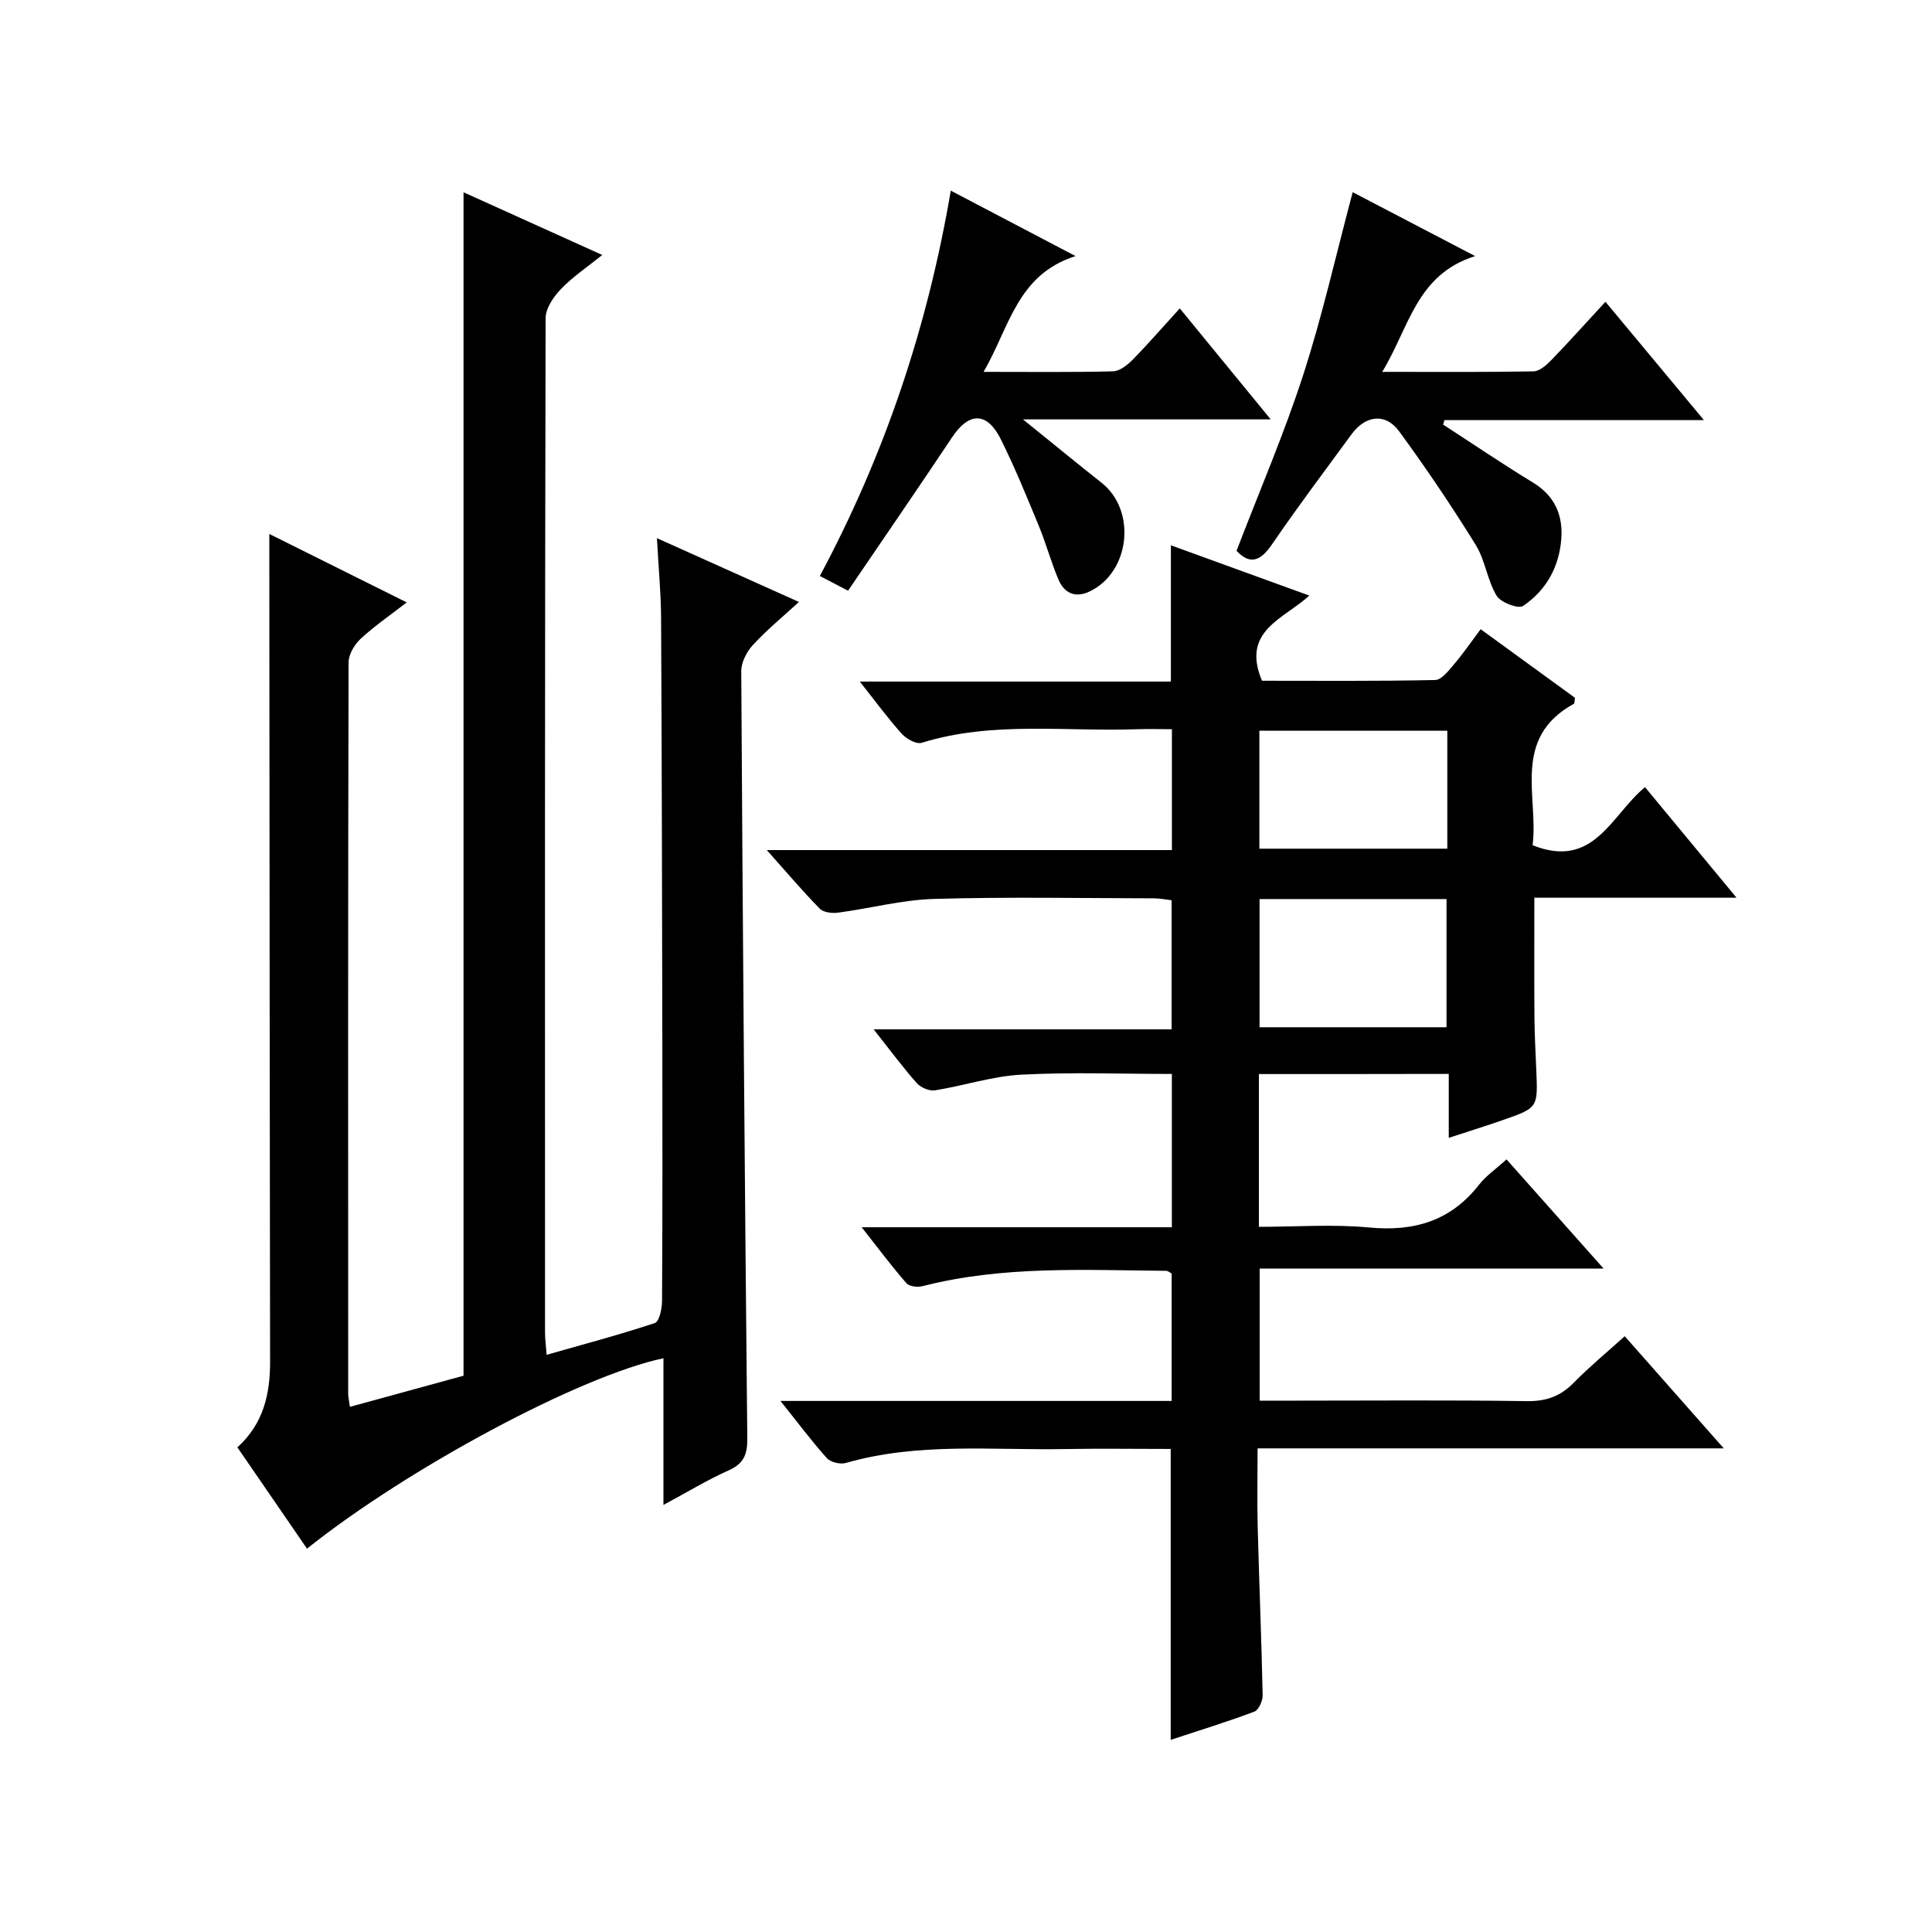
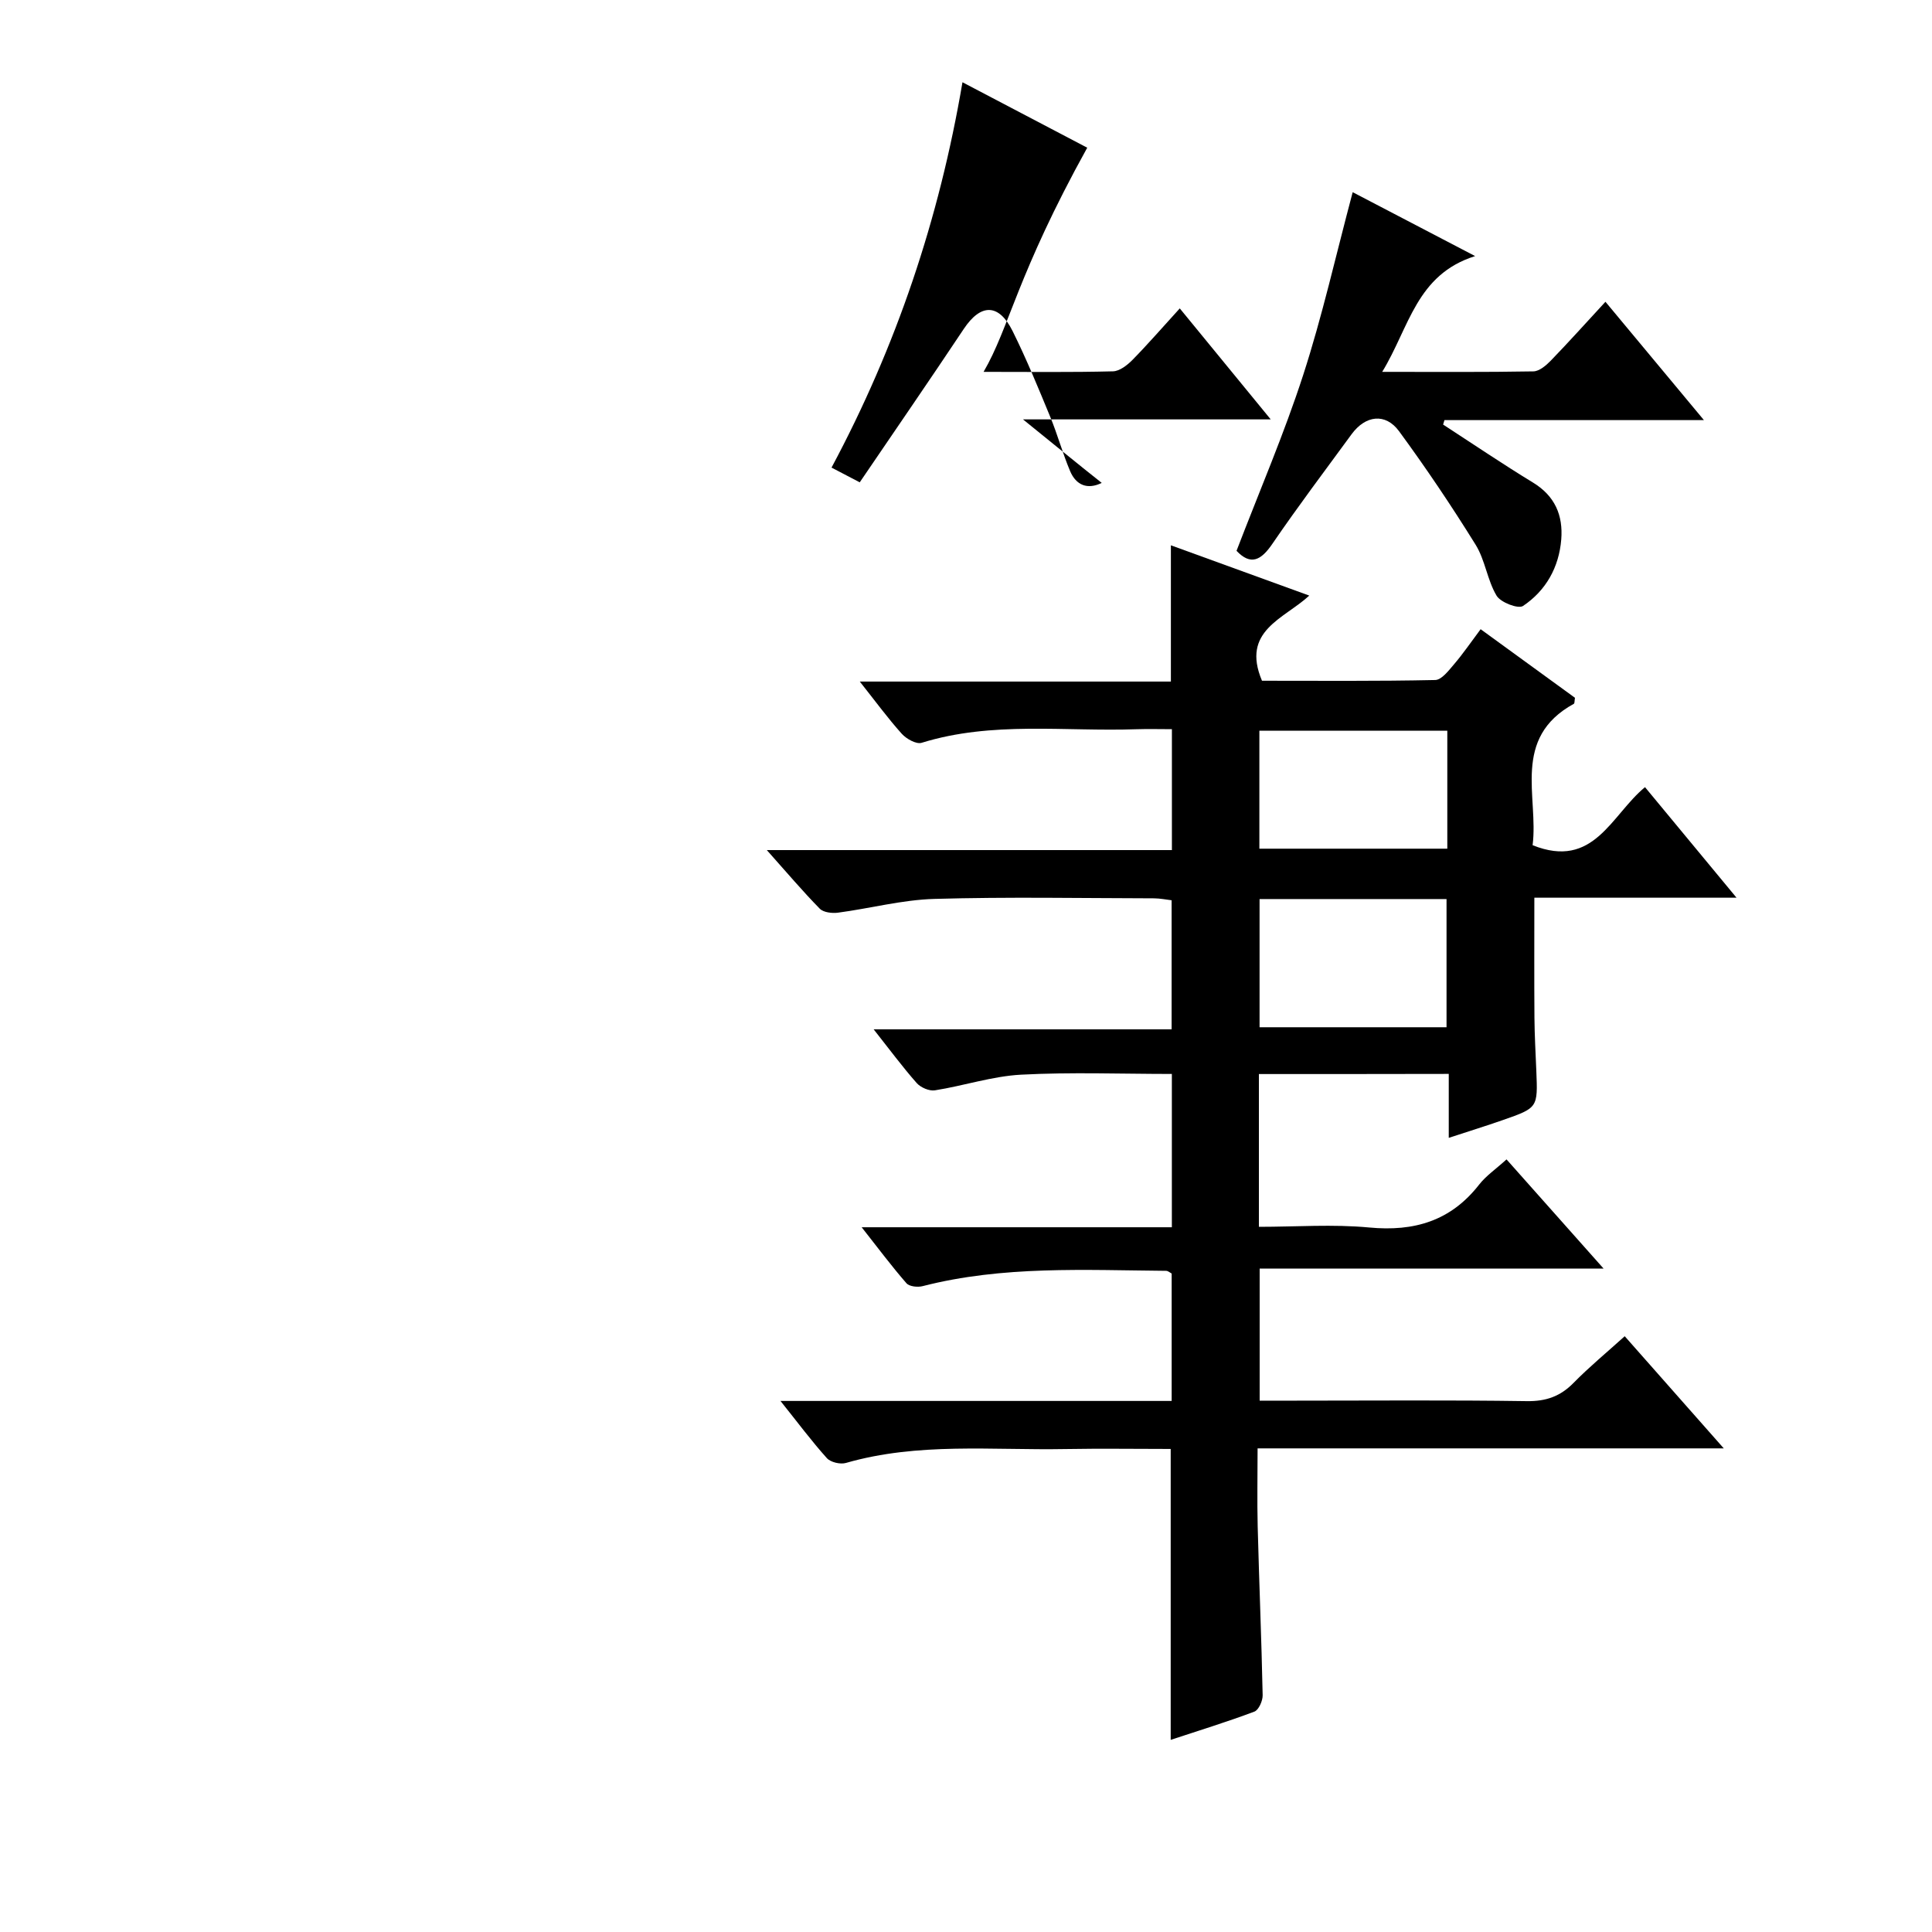
<svg xmlns="http://www.w3.org/2000/svg" version="1.1" id="ZDIC" x="0px" y="0px" viewBox="0 0 400 400" style="enable-background:new 0 0 400 400;" xml:space="preserve">
  <g>
    <path d="M260.64,222.37c0,10.38,0,20.64,0,31.63c7.69,0,15.33-0.57,22.85,0.14c9.32,0.88,16.88-1.36,22.75-8.88   c1.41-1.81,3.41-3.17,5.67-5.22c6.5,7.31,12.96,14.58,20.1,22.61c-24.16,0-47.47,0-71.21,0c0,9.29,0,17.99,0,27.34   c2.45,0,4.89,0,7.32,0c16,0,32-0.14,47.99,0.1c3.99,0.06,6.95-0.99,9.7-3.8c3.24-3.3,6.83-6.26,10.57-9.64   c6.79,7.68,13.33,15.09,20.51,23.22c-32.58,0-64.16,0-96.52,0c0,5.63-0.11,10.9,0.02,16.16c0.3,11.65,0.79,23.3,1.03,34.95   c0.02,1.16-0.82,3.05-1.71,3.39c-5.66,2.13-11.46,3.91-17.33,5.85c0-20.21,0-39.94,0-60.23c-7.25,0-14.54-0.11-21.81,0.02   c-15.18,0.28-30.49-1.43-45.44,2.88c-1.16,0.33-3.16-0.14-3.93-0.99c-3.17-3.53-6.02-7.36-9.61-11.85c27.56,0,54.12,0,80.99,0   c0-9.05,0-17.64,0-26.38c-0.32-0.16-0.74-0.56-1.16-0.56c-16.87-0.14-33.79-1.09-50.39,3.17c-1.03,0.27-2.76,0.09-3.36-0.6   c-3.03-3.47-5.79-7.17-9.27-11.59c21.91,0,42.93,0,64.22,0c0-10.84,0-21.09,0-31.74c-10.43,0-20.85-0.4-31.22,0.15   c-5.98,0.32-11.86,2.3-17.83,3.24c-1.18,0.19-2.96-0.58-3.78-1.51c-2.94-3.33-5.59-6.92-8.91-11.12c20.97,0,41.17,0,61.69,0   c0-9.11,0-17.7,0-26.72c-1.12-0.13-2.37-0.39-3.63-0.4c-15.17-0.03-30.34-0.32-45.49,0.12c-6.67,0.19-13.3,1.97-19.96,2.85   c-1.22,0.16-3-0.05-3.76-0.82c-3.57-3.64-6.87-7.54-10.97-12.14c28.54,0,56.07,0,83.87,0c0-8.46,0-16.38,0-25.03   c-2.49,0-4.92-0.07-7.34,0.01c-14.84,0.52-29.86-1.72-44.48,2.81c-1.1,0.34-3.15-0.81-4.1-1.86c-2.87-3.19-5.41-6.67-8.7-10.82   c21.99,0,43.16,0,64.41,0c0-9.69,0-18.76,0-28.21c9.43,3.43,18.84,6.84,28.65,10.41c-5.23,4.84-14.17,7.25-9.79,17.63   c11.66,0,23.77,0.11,35.87-0.15c1.34-0.03,2.8-1.99,3.92-3.29c1.83-2.14,3.42-4.48,5.48-7.23c6.63,4.82,13.14,9.55,19.53,14.2   c-0.11,0.65-0.06,1.14-0.23,1.24c-12.98,7.13-7.27,19.28-8.54,29.28c12.7,5.09,16.25-6.23,23.27-12.02   c6.15,7.43,12.22,14.76,18.95,22.89c-14.48,0-28.02,0-41.86,0c0,8.64-0.04,16.76,0.02,24.87c0.03,3.66,0.24,7.33,0.39,10.99   c0.31,7.61,0.33,7.64-6.91,10.17c-3.56,1.24-7.16,2.36-11.22,3.69c0-4.63,0-8.75,0-13.24   C286.69,222.37,273.81,222.37,260.64,222.37z M260.78,186.14c0,9.2,0,17.91,0,26.54c13.18,0,25.93,0,38.71,0   c0-9.03,0-17.74,0-26.54C286.45,186.14,273.8,186.14,260.78,186.14z M299.65,151.28c-13.26,0-26.01,0-38.91,0   c0,8.34,0,16.39,0,24.43c13.14,0,25.9,0,38.91,0C299.65,167.51,299.65,159.59,299.65,151.28z" />
-     <path d="M55.76,110.55c9.11,4.54,18.42,9.18,28.45,14.17c-3.43,2.66-6.69,4.89-9.55,7.54c-1.28,1.19-2.49,3.23-2.49,4.89   c-0.13,50.49-0.1,100.98-0.08,151.47c0,0.65,0.17,1.3,0.36,2.65c8.04-2.2,15.88-4.34,23.52-6.44c0-81.68,0-163.08,0-245.02   c9.3,4.2,18.58,8.4,28.72,12.98c-3.16,2.55-6.14,4.53-8.56,7.06c-1.53,1.59-3.16,3.99-3.17,6.02   c-0.16,69.99-0.14,139.98-0.12,209.96c0,1.3,0.18,2.6,0.33,4.67c7.74-2.21,15.15-4.17,22.41-6.58c0.92-0.3,1.48-2.97,1.49-4.54   c0.1-18,0.09-35.99,0.06-53.99c-0.05-29.16-0.11-58.32-0.26-87.48c-0.03-5.14-0.52-10.28-0.86-16.49   c9.97,4.48,19.34,8.69,29.4,13.21c-3.4,3.12-6.68,5.81-9.52,8.9c-1.29,1.4-2.43,3.6-2.42,5.43c0.3,52.98,0.72,105.95,1.25,158.92   c0.03,3.24-0.74,5.16-3.85,6.54c-4.36,1.94-8.46,4.45-13.51,7.16c0-10.57,0-20.41,0-30.37c-17.28,3.65-52.89,22.74-73.8,39.42   c-4.78-6.96-9.55-13.9-14.41-20.97c5.35-4.84,6.78-10.96,6.77-17.69c-0.08-49.32-0.11-98.65-0.15-147.97   C55.76,126.38,55.76,118.74,55.76,110.55z" />
    <path d="M256.01,114.04c4.78-12.46,9.86-24.24,13.8-36.4c3.94-12.15,6.74-24.68,10.25-37.85c7.93,4.14,16.01,8.36,25.35,13.23   c-12.21,3.85-13.6,14.74-19.24,23.97c11.15,0,21.23,0.08,31.3-0.1c1.22-0.02,2.63-1.22,3.59-2.21c3.69-3.81,7.24-7.77,11.33-12.2   c6.69,8.04,13.18,15.83,20.39,24.5c-18.69,0-36.21,0-53.72,0c-0.09,0.31-0.19,0.61-0.28,0.92c6.19,4.02,12.31,8.17,18.61,12.01   c4.55,2.77,6.25,6.79,5.85,11.78c-0.47,5.77-3.17,10.59-7.92,13.77c-0.99,0.66-4.63-0.73-5.47-2.13   c-1.93-3.23-2.36-7.37-4.34-10.55c-4.98-8.03-10.26-15.88-15.85-23.5c-2.81-3.83-6.94-3.31-9.82,0.61   c-5.51,7.52-11.12,14.97-16.38,22.66C261.07,116.08,258.92,117.11,256.01,114.04z" />
-     <path d="M244.26,63.85c6.39,7.8,12.35,15.07,18.83,22.98c-17.14,0-33.39,0-51.29,0c6.19,5,11.21,9.12,16.3,13.15   c7.22,5.72,5.89,18.39-2.42,22.44c-2.96,1.45-5.31,0.47-6.54-2.43c-1.55-3.67-2.59-7.54-4.11-11.22   c-2.47-5.98-4.92-11.99-7.8-17.78c-2.87-5.78-6.6-5.72-10.11-0.45c-7.08,10.63-14.33,21.15-21.54,31.76   c-2.44-1.28-3.98-2.08-5.84-3.05c13.39-25.03,22.28-51.39,27.11-79.78c8.67,4.55,16.67,8.75,25.83,13.55   C210.55,56.86,209,67.8,203.64,76.99c9.51,0,18.15,0.11,26.78-0.11c1.38-0.03,2.96-1.27,4.03-2.35   C237.69,71.23,240.73,67.72,244.26,63.85z" />
+     <path d="M244.26,63.85c6.39,7.8,12.35,15.07,18.83,22.98c-17.14,0-33.39,0-51.29,0c6.19,5,11.21,9.12,16.3,13.15   c-2.96,1.45-5.31,0.47-6.54-2.43c-1.55-3.67-2.59-7.54-4.11-11.22   c-2.47-5.98-4.92-11.99-7.8-17.78c-2.87-5.78-6.6-5.72-10.11-0.45c-7.08,10.63-14.33,21.15-21.54,31.76   c-2.44-1.28-3.98-2.08-5.84-3.05c13.39-25.03,22.28-51.39,27.11-79.78c8.67,4.55,16.67,8.75,25.83,13.55   C210.55,56.86,209,67.8,203.64,76.99c9.51,0,18.15,0.11,26.78-0.11c1.38-0.03,2.96-1.27,4.03-2.35   C237.69,71.23,240.73,67.72,244.26,63.85z" />
  </g>
</svg>